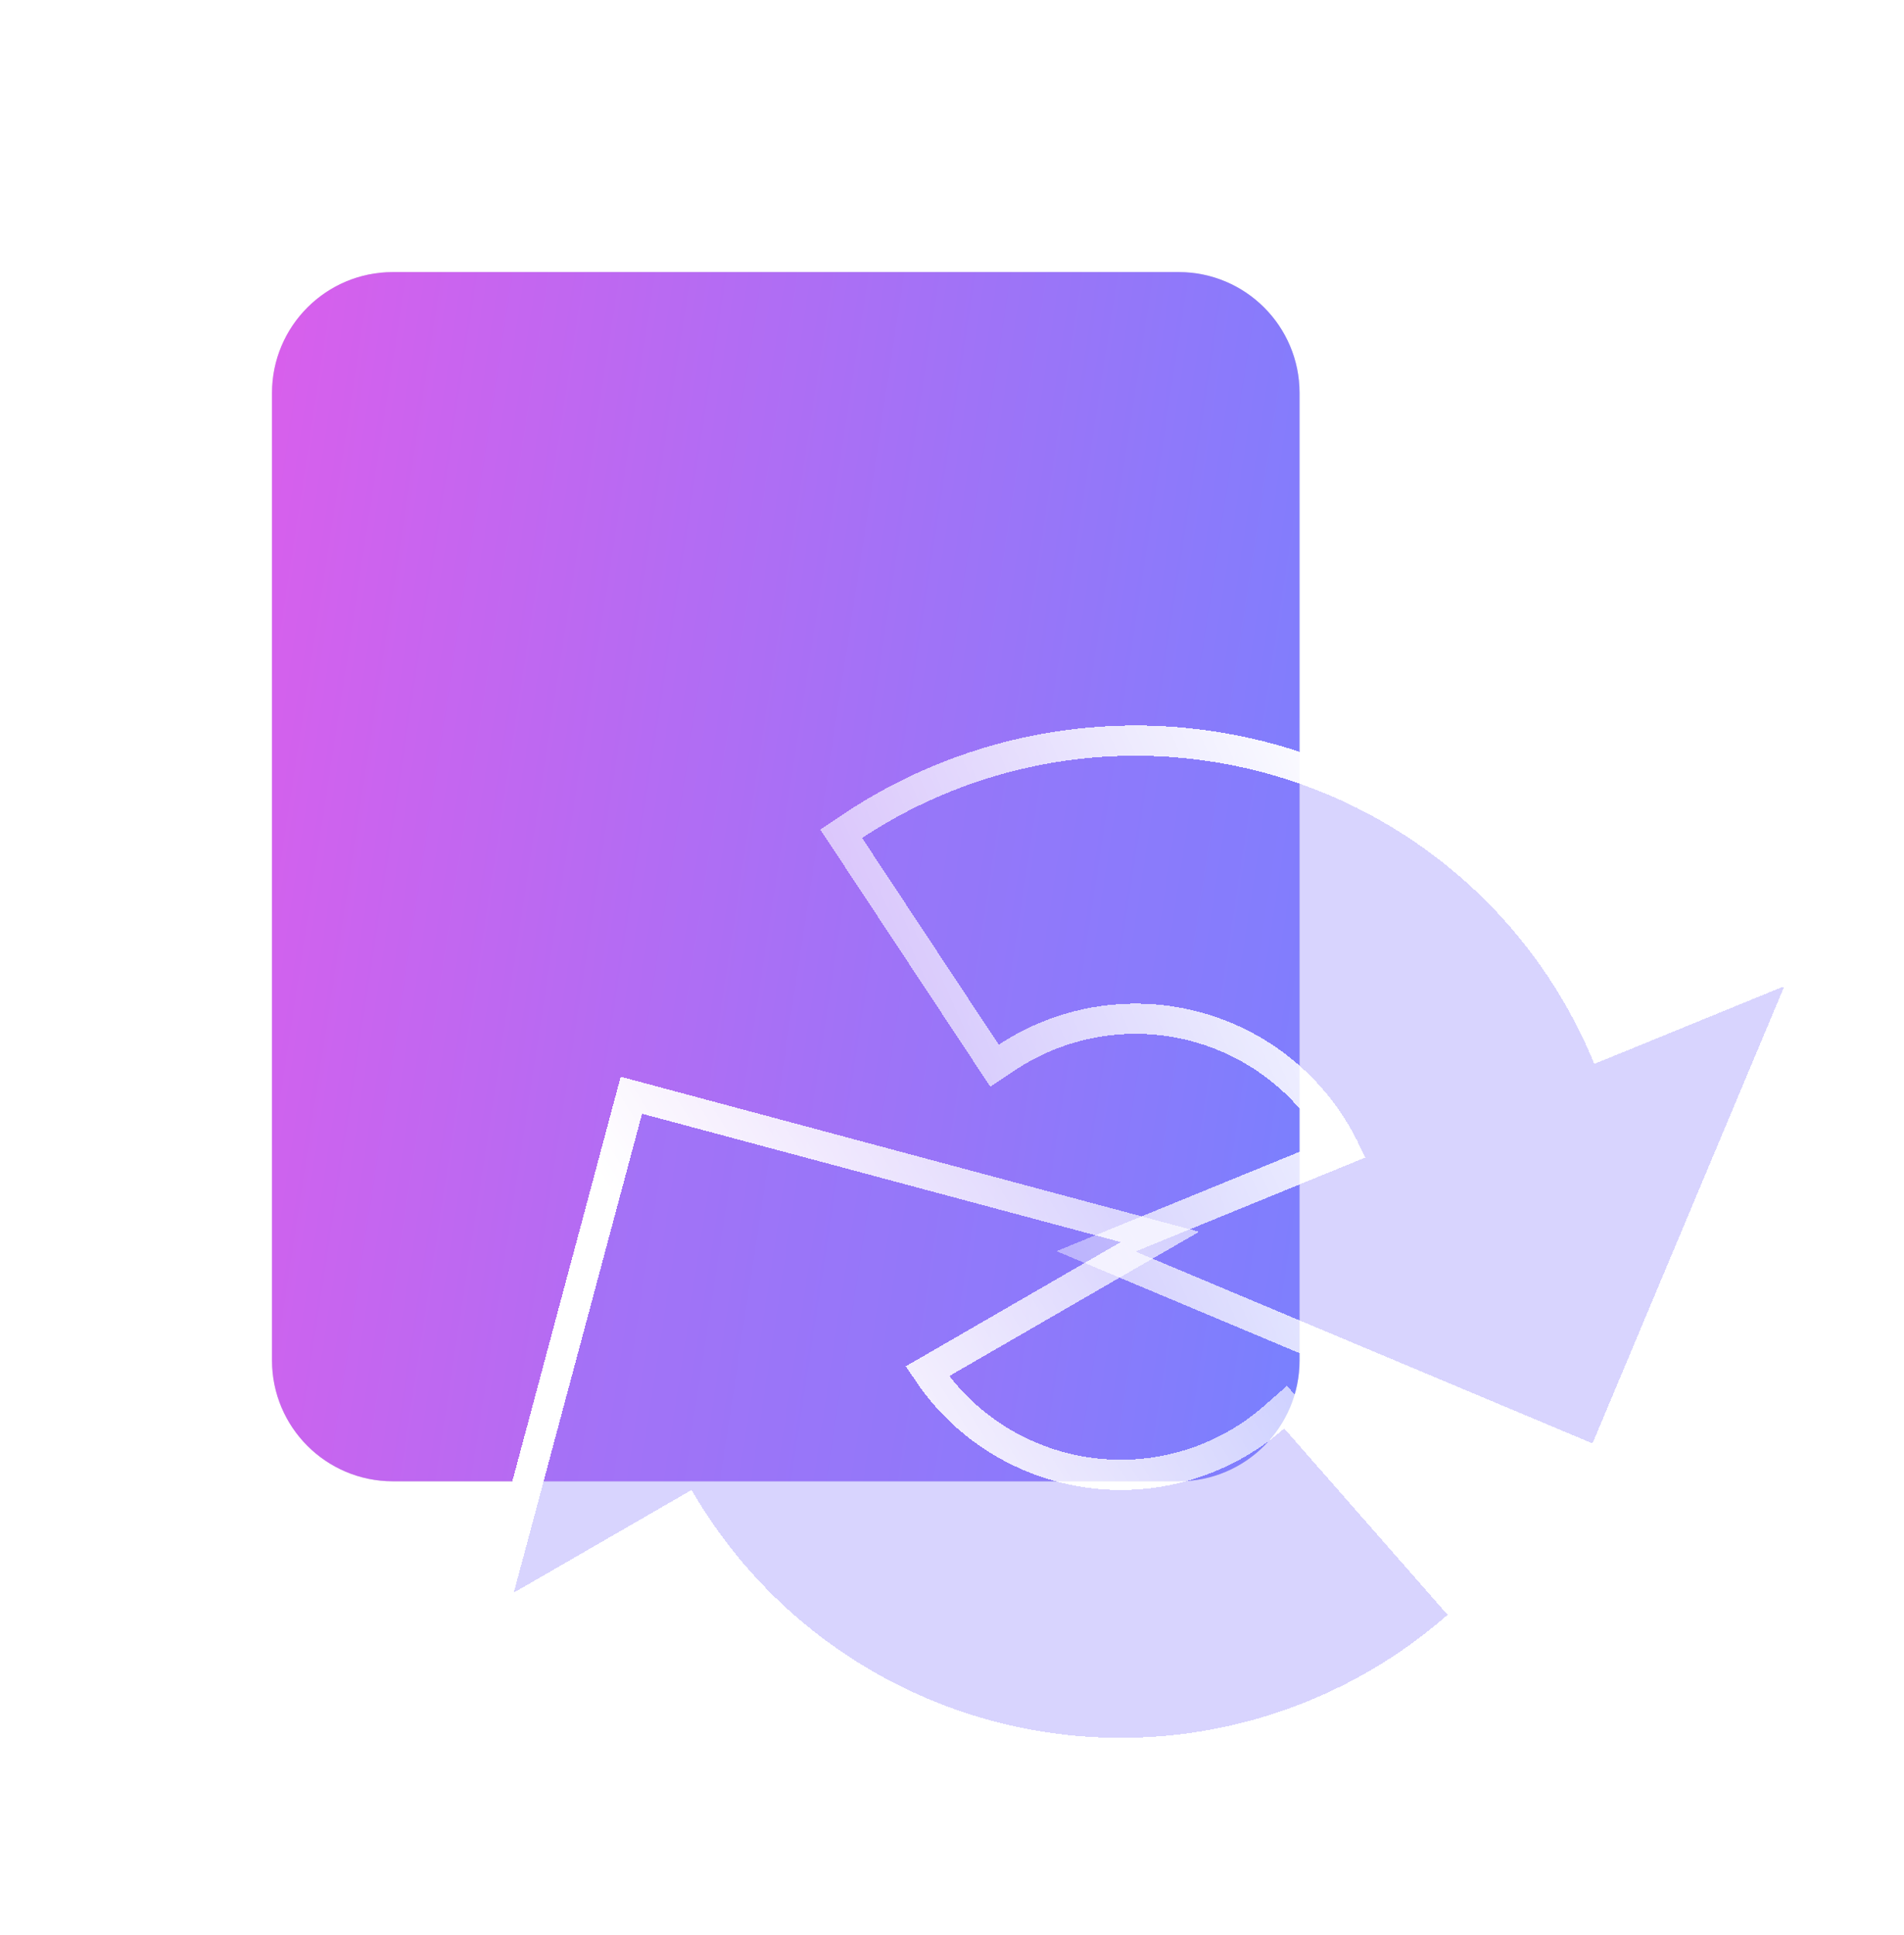
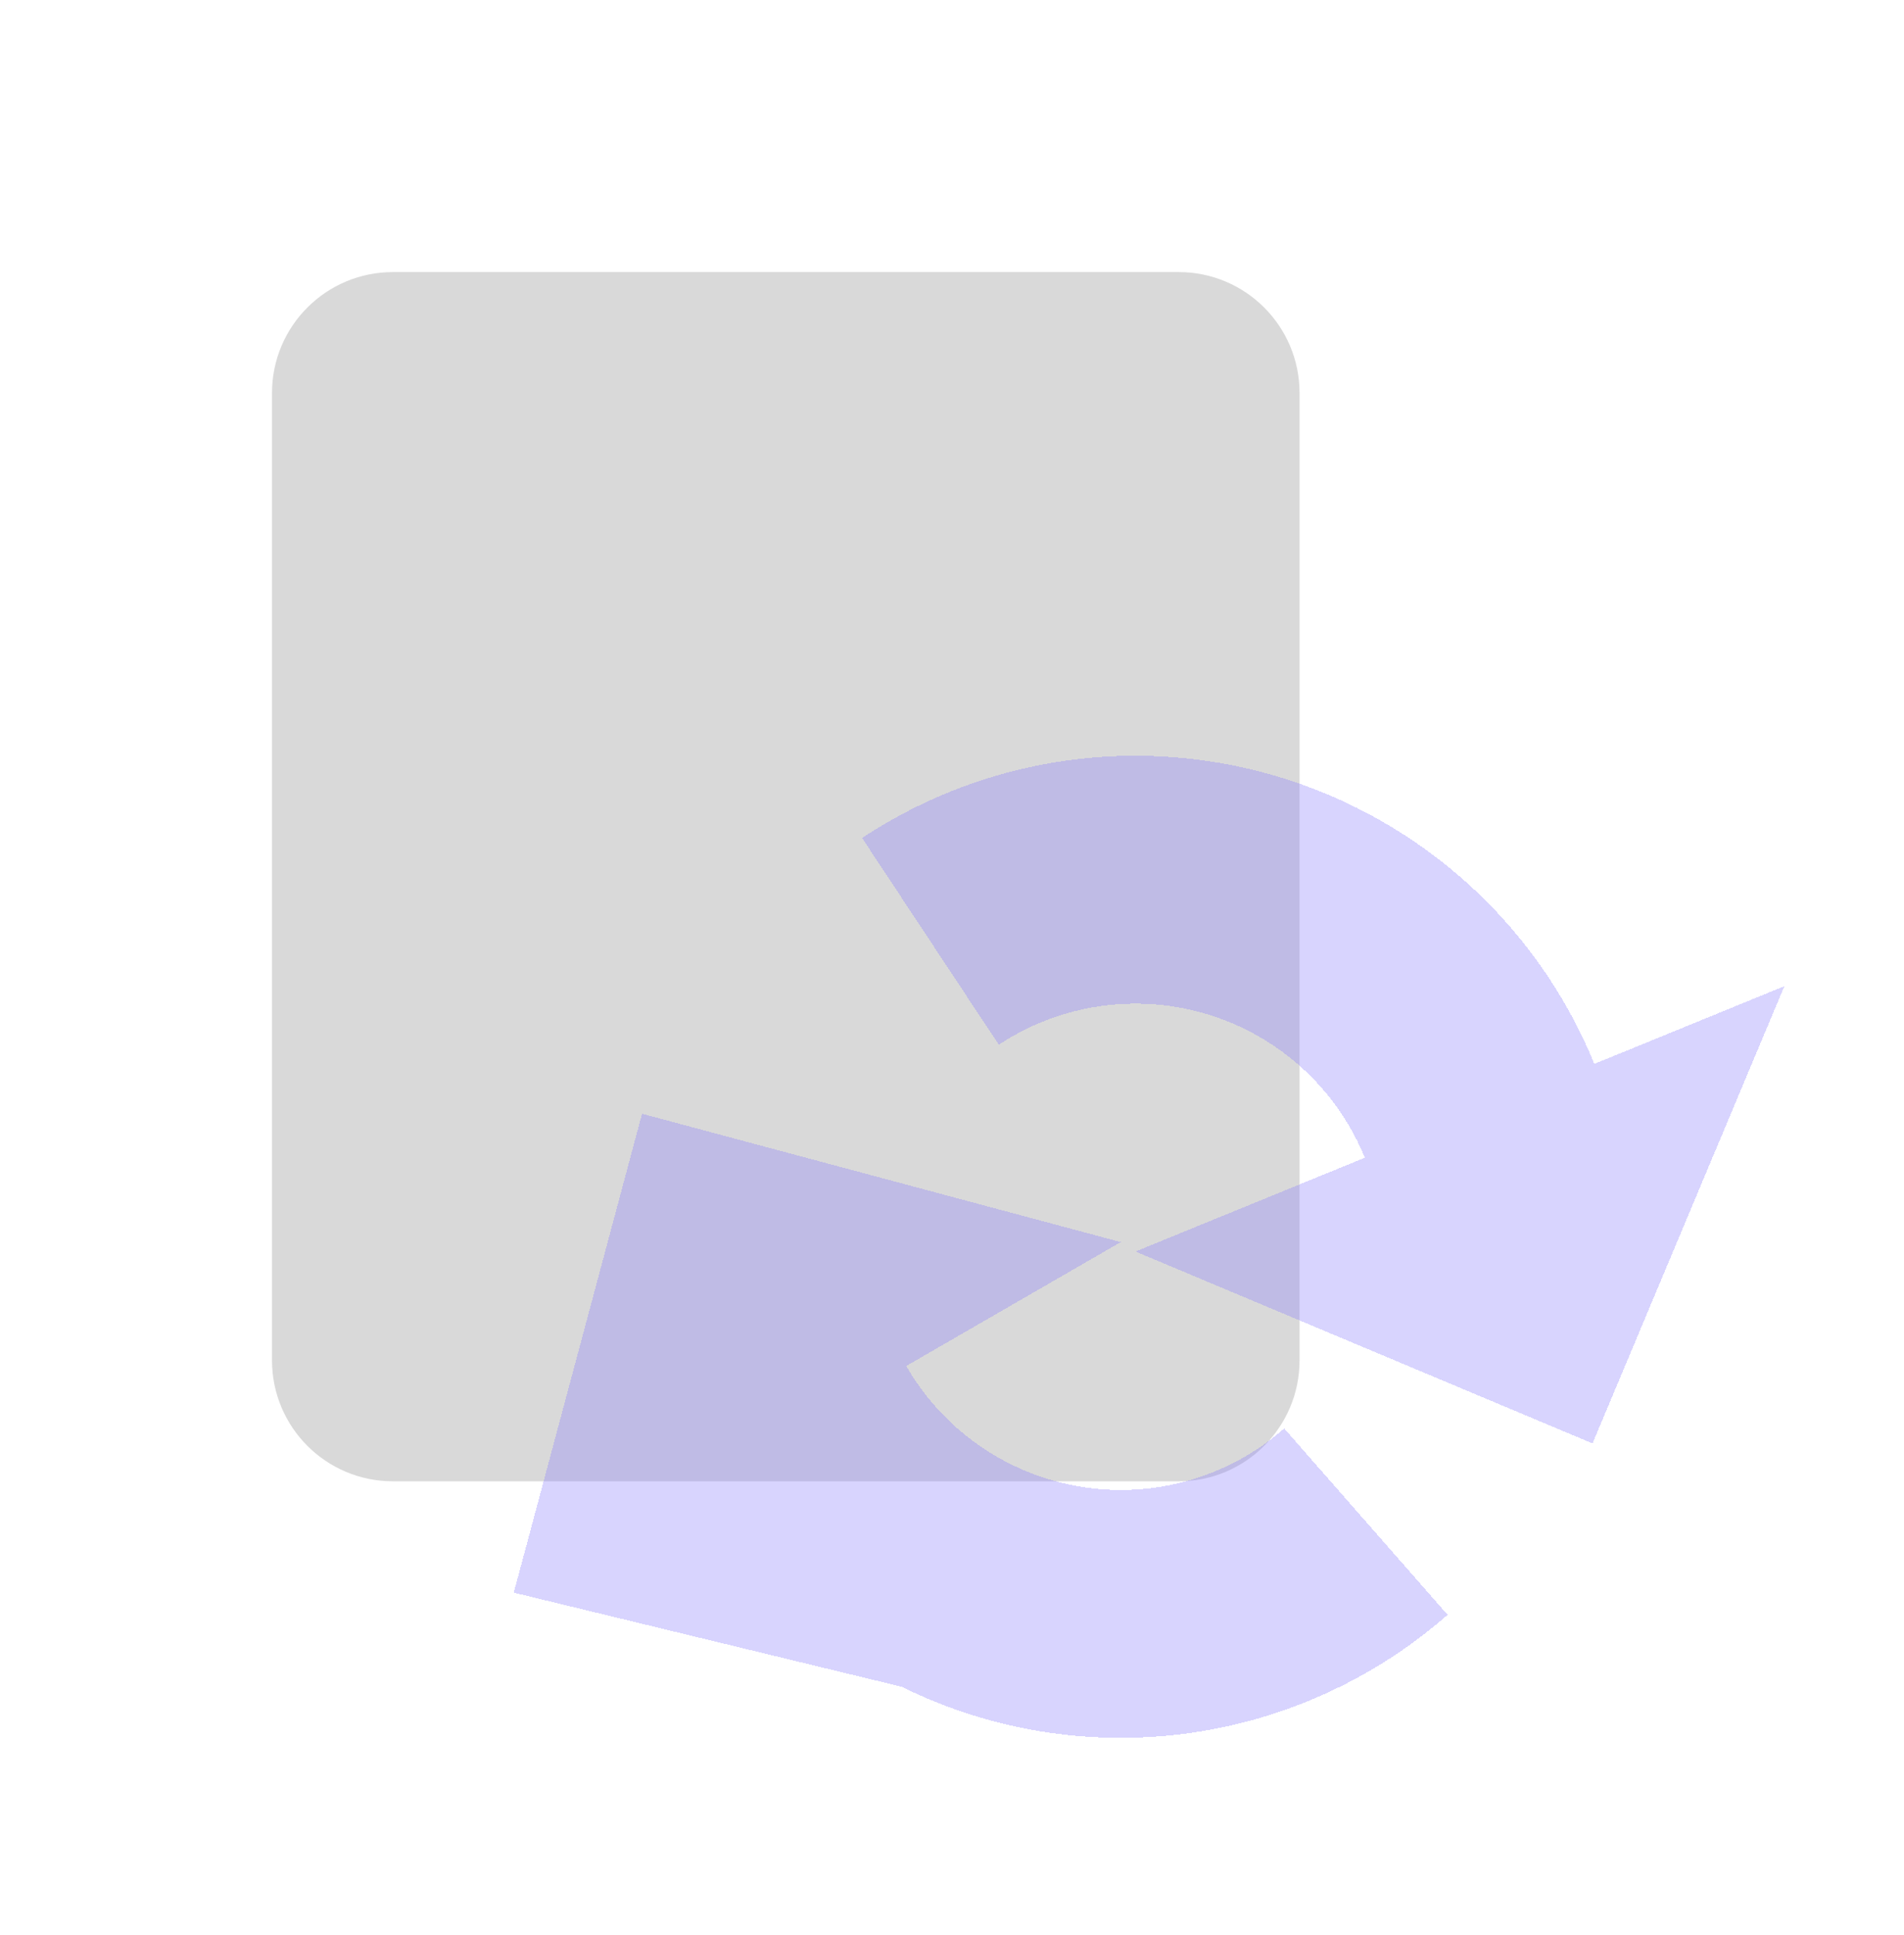
<svg xmlns="http://www.w3.org/2000/svg" width="63" height="64" viewBox="0 0 63 64" fill="none">
  <path d="M39 9C41.209 9 43 10.791 43 13L43 45C43 47.209 41.209 49 39 49L25.452 49L13 49C10.791 49 9 47.209 9 45L9 13C9 10.791 10.791 9 13 9L39 9Z" fill="#D9D9D9" />
-   <path d="M39 9C41.209 9 43 10.791 43 13L43 45C43 47.209 41.209 49 39 49L25.452 49L13 49C10.791 49 9 47.209 9 45L9 13C9 10.791 10.791 9 13 9L39 9Z" fill="url(#paint0_linear_7402_94764)" />
  <g clip-path="url(#clip0_7402_94764)">
    <g filter="url(#filter0_d_7402_94764)" data-figma-bg-blur-radius="3.85">
      <path d="M37.572 41.399L45.161 38.297C44.548 36.796 43.504 35.508 42.159 34.601C40.815 33.694 39.232 33.205 37.61 33.198C35.988 33.19 34.401 33.664 33.048 34.559L28.525 27.721C31.23 25.931 34.406 24.984 37.649 24.999C40.893 25.015 44.059 25.991 46.747 27.806C49.436 29.62 51.526 32.191 52.753 35.194L59.041 32.623L52.694 47.746L37.572 41.399Z" fill="#887DFC" fill-opacity="0.33" shape-rendering="crispEdges" />
-       <path d="M52.961 48.4L36.266 41.393L37.383 40.937L44.493 38.029C43.902 36.815 43.003 35.773 41.88 35.015C40.617 34.163 39.131 33.705 37.608 33.698C36.085 33.691 34.594 34.135 33.324 34.975L32.907 35.252L32.631 34.834L28.109 27.997L27.832 27.58L28.249 27.303C31.037 25.459 34.309 24.484 37.652 24.499C40.994 24.515 44.257 25.521 47.027 27.391C49.659 29.167 51.733 31.648 53.019 34.544L58.852 32.16L59.969 31.704L52.961 48.4Z" stroke="url(#paint1_linear_7402_94764)" shape-rendering="crispEdges" />
    </g>
    <g filter="url(#filter1_d_7402_94764)" data-figma-bg-blur-radius="3.85">
-       <path d="M37.085 41.087L29.985 45.186C30.796 46.591 32.005 47.725 33.459 48.442C34.914 49.16 36.548 49.429 38.156 49.218C39.764 49.006 41.273 48.322 42.492 47.253L47.898 53.417C45.459 55.555 42.441 56.923 39.226 57.346C36.01 57.77 32.741 57.23 29.832 55.795C26.922 54.361 24.504 52.096 22.882 49.287L17 52.683L21.244 36.842L37.085 41.087Z" fill="#887DFC" fill-opacity="0.33" shape-rendering="crispEdges" />
-       <path d="M20.891 36.229L38.381 40.916L37.335 41.519L30.684 45.361C31.433 46.484 32.465 47.395 33.681 47.994C35.046 48.667 36.581 48.921 38.091 48.722C39.6 48.523 41.018 47.881 42.163 46.877L42.538 46.547L42.868 46.923L48.274 53.087L48.604 53.463L48.228 53.793C45.715 55.997 42.604 57.406 39.291 57.842C35.977 58.278 32.608 57.722 29.611 56.244C26.763 54.84 24.372 52.662 22.707 49.966L17.25 53.116L16.205 53.72L20.891 36.229Z" stroke="url(#paint2_linear_7402_94764)" shape-rendering="crispEdges" />
+       <path d="M37.085 41.087L29.985 45.186C30.796 46.591 32.005 47.725 33.459 48.442C34.914 49.16 36.548 49.429 38.156 49.218C39.764 49.006 41.273 48.322 42.492 47.253L47.898 53.417C45.459 55.555 42.441 56.923 39.226 57.346C36.01 57.77 32.741 57.23 29.832 55.795L17 52.683L21.244 36.842L37.085 41.087Z" fill="#887DFC" fill-opacity="0.33" shape-rendering="crispEdges" />
    </g>
  </g>
  <defs>
    <filter id="filter0_d_7402_94764" x="17.899" y="14.76" width="52.238" height="43.535" filterUnits="userSpaceOnUse" color-interpolation-filters="sRGB">
      <feFlood flood-opacity="0" result="BackgroundImageFix" />
      <feColorMatrix in="SourceAlpha" type="matrix" values="0 0 0 0 0 0 0 0 0 0 0 0 0 0 0 0 0 0 127 0" result="hardAlpha" />
      <feOffset />
      <feGaussianBlur stdDeviation="4.62" />
      <feComposite in2="hardAlpha" operator="out" />
      <feColorMatrix type="matrix" values="0 0 0 0 0.307 0 0 0 0 0.527 0 0 0 0 0.625 0 0 0 0.1 0" />
      <feBlend mode="normal" in2="BackgroundImageFix" result="effect1_dropShadow_7402_94764" />
      <feBlend mode="normal" in="SourceGraphic" in2="effect1_dropShadow_7402_94764" result="shape" />
    </filter>
    <clipPath id="bgblur_1_7402_94764_clip_path" transform="translate(-17.899 -14.76)">
-       <path d="M37.572 41.399L45.161 38.297C44.548 36.796 43.504 35.508 42.159 34.601C40.815 33.694 39.232 33.205 37.61 33.198C35.988 33.19 34.401 33.664 33.048 34.559L28.525 27.721C31.23 25.931 34.406 24.984 37.649 24.999C40.893 25.015 44.059 25.991 46.747 27.806C49.436 29.62 51.526 32.191 52.753 35.194L59.041 32.623L52.694 47.746L37.572 41.399Z" />
-     </clipPath>
+       </clipPath>
    <filter id="filter1_d_7402_94764" x="6.168" y="26.377" width="52.38" height="41.349" filterUnits="userSpaceOnUse" color-interpolation-filters="sRGB">
      <feFlood flood-opacity="0" result="BackgroundImageFix" />
      <feColorMatrix in="SourceAlpha" type="matrix" values="0 0 0 0 0 0 0 0 0 0 0 0 0 0 0 0 0 0 127 0" result="hardAlpha" />
      <feOffset />
      <feGaussianBlur stdDeviation="4.62" />
      <feComposite in2="hardAlpha" operator="out" />
      <feColorMatrix type="matrix" values="0 0 0 0 0.307 0 0 0 0 0.527 0 0 0 0 0.625 0 0 0 0.1 0" />
      <feBlend mode="normal" in2="BackgroundImageFix" result="effect1_dropShadow_7402_94764" />
      <feBlend mode="normal" in="SourceGraphic" in2="effect1_dropShadow_7402_94764" result="shape" />
    </filter>
    <clipPath id="bgblur_2_7402_94764_clip_path" transform="translate(-6.168 -26.377)">
-       <path d="M37.085 41.087L29.985 45.186C30.796 46.591 32.005 47.725 33.459 48.442C34.914 49.16 36.548 49.429 38.156 49.218C39.764 49.006 41.273 48.322 42.492 47.253L47.898 53.417C45.459 55.555 42.441 56.923 39.226 57.346C36.01 57.77 32.741 57.23 29.832 55.795C26.922 54.361 24.504 52.096 22.882 49.287L17 52.683L21.244 36.842L37.085 41.087Z" />
-     </clipPath>
+       </clipPath>
    <linearGradient id="paint0_linear_7402_94764" x1="9" y1="11.082" x2="49.281" y2="17.238" gradientUnits="userSpaceOnUse">
      <stop stop-color="#D85FEC" />
      <stop offset="1" stop-color="#7482FF" />
    </linearGradient>
    <linearGradient id="paint1_linear_7402_94764" x1="47.158" y1="29.859" x2="7.432" y2="47.662" gradientUnits="userSpaceOnUse">
      <stop stop-color="white" />
      <stop offset="1" stop-color="white" stop-opacity="0" />
    </linearGradient>
    <linearGradient id="paint2_linear_7402_94764" x1="29.147" y1="53.815" x2="66.103" y2="30.807" gradientUnits="userSpaceOnUse">
      <stop stop-color="white" />
      <stop offset="1" stop-color="white" stop-opacity="0" />
    </linearGradient>
    <clipPath id="clip0_7402_94764">
      <rect width="47" height="47" fill="white" transform="translate(16 17)" />
    </clipPath>
  </defs>
</svg>